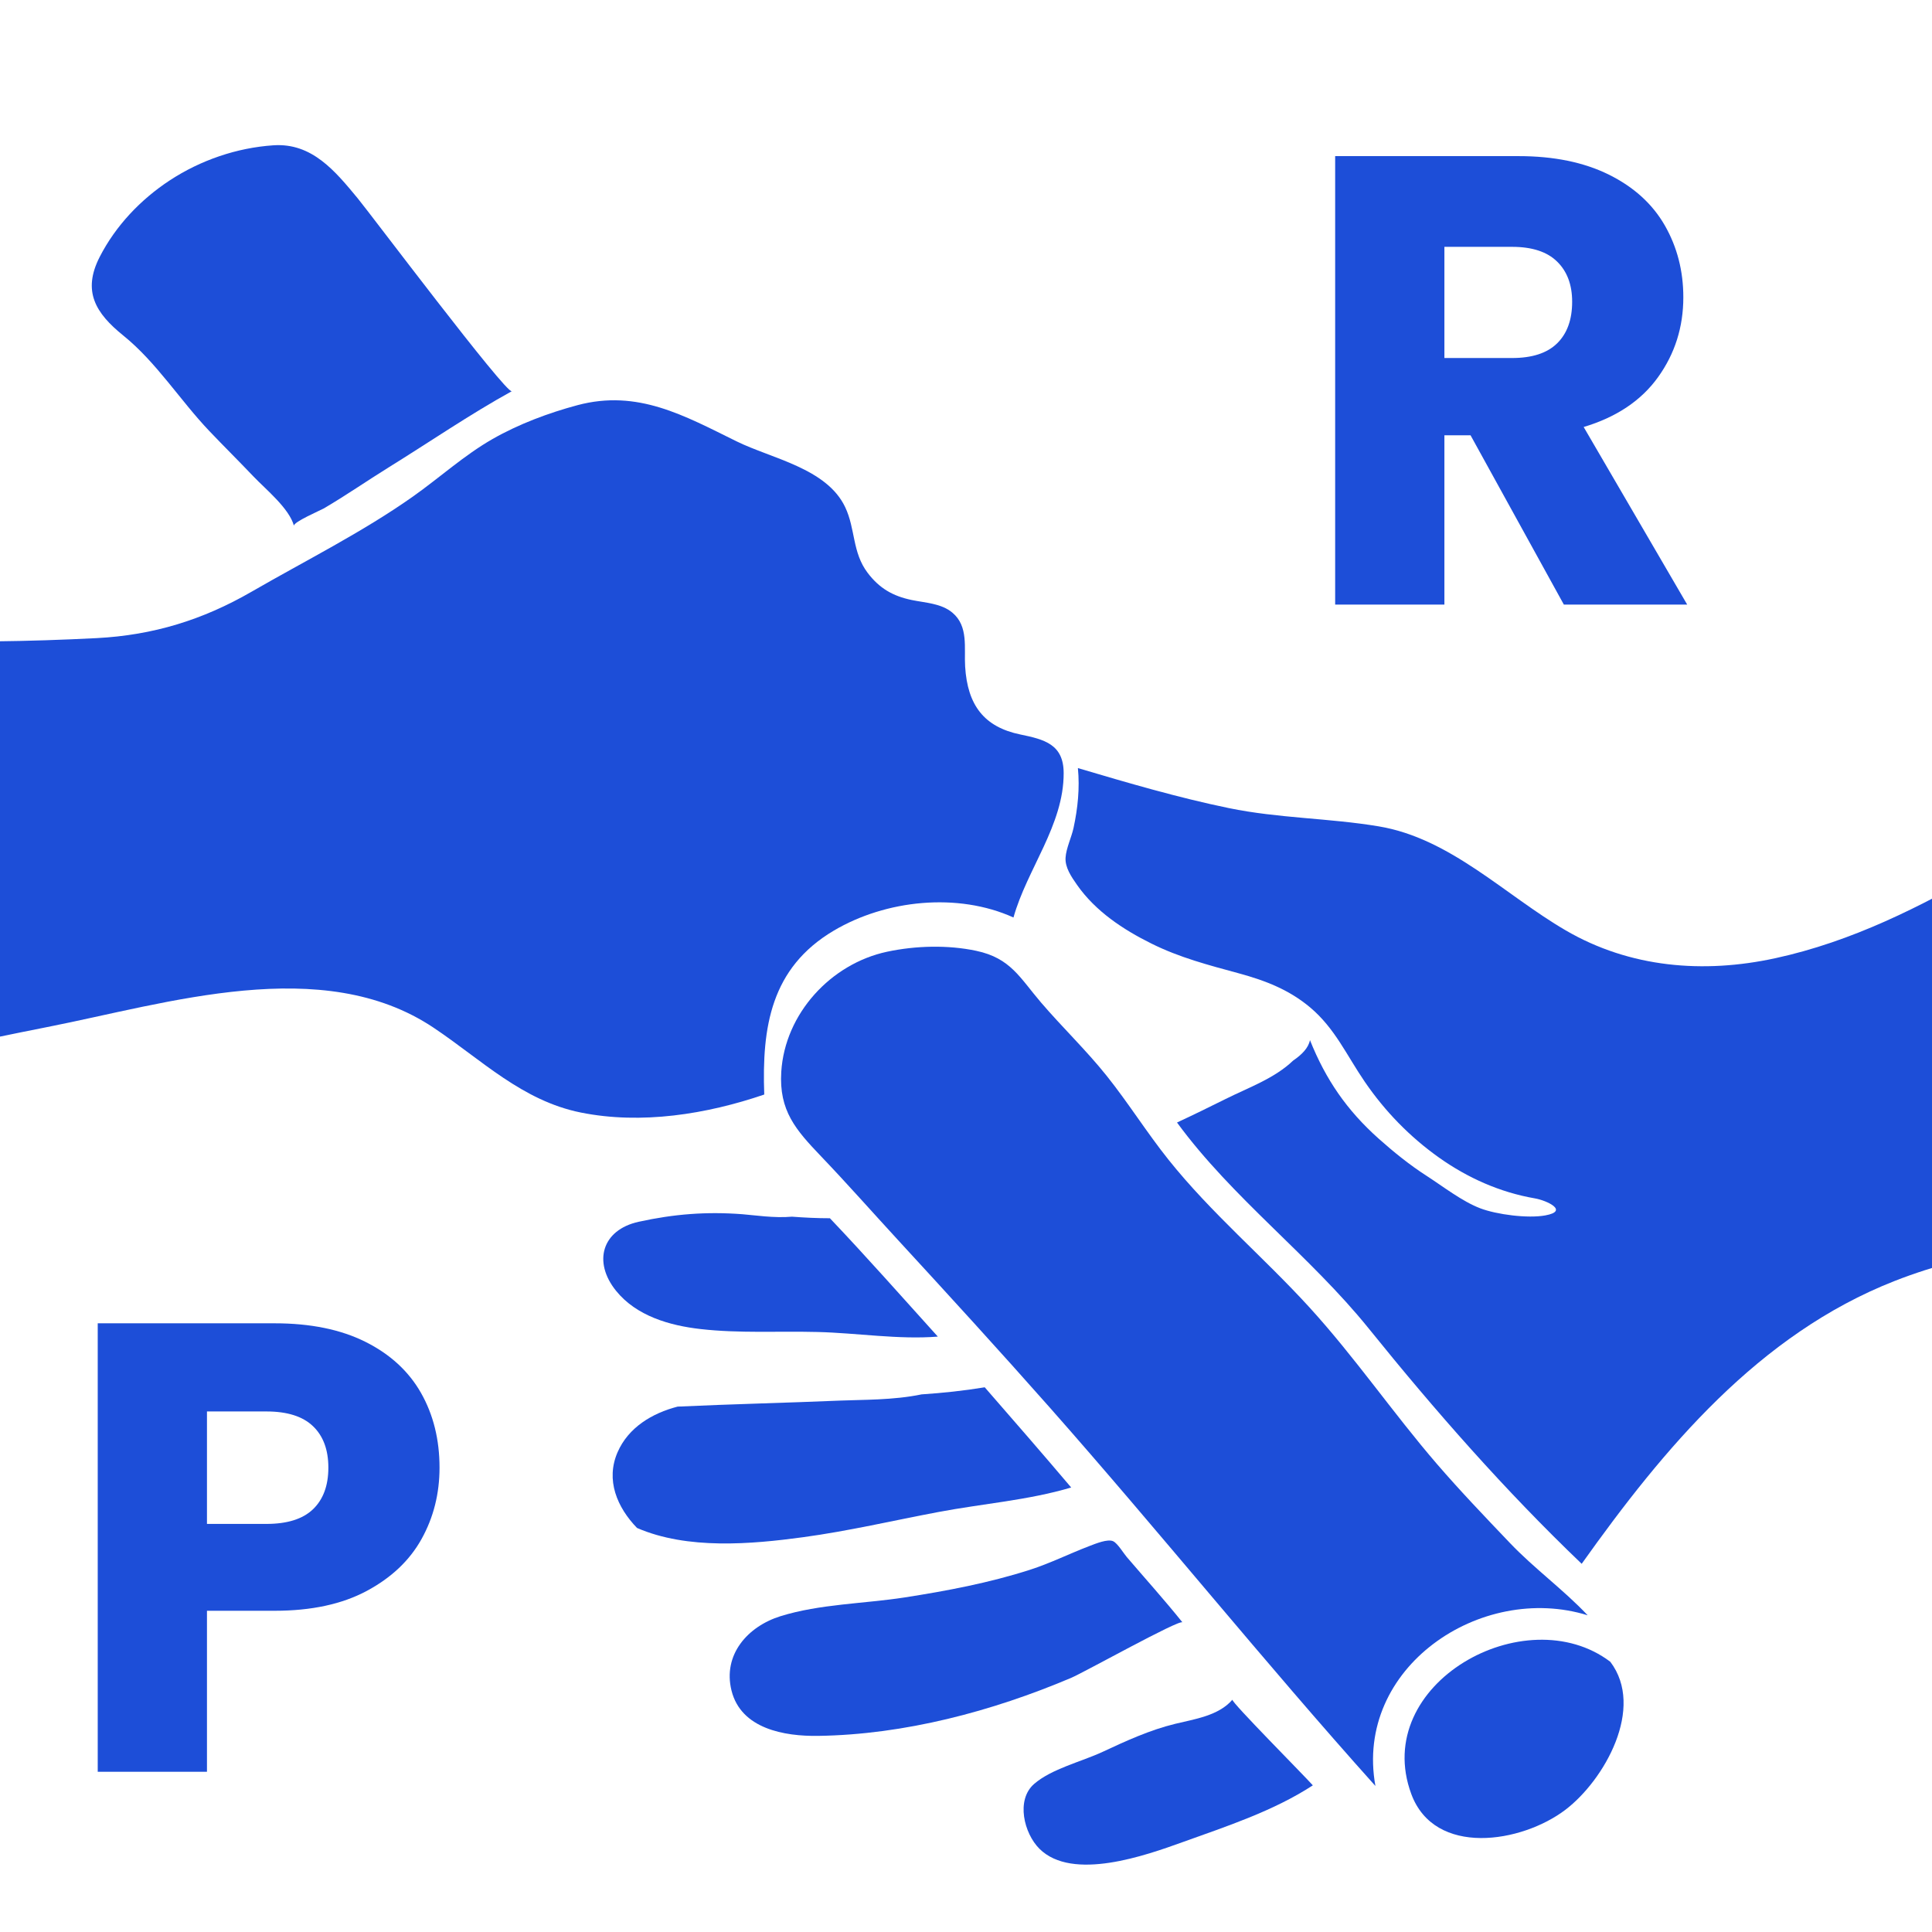
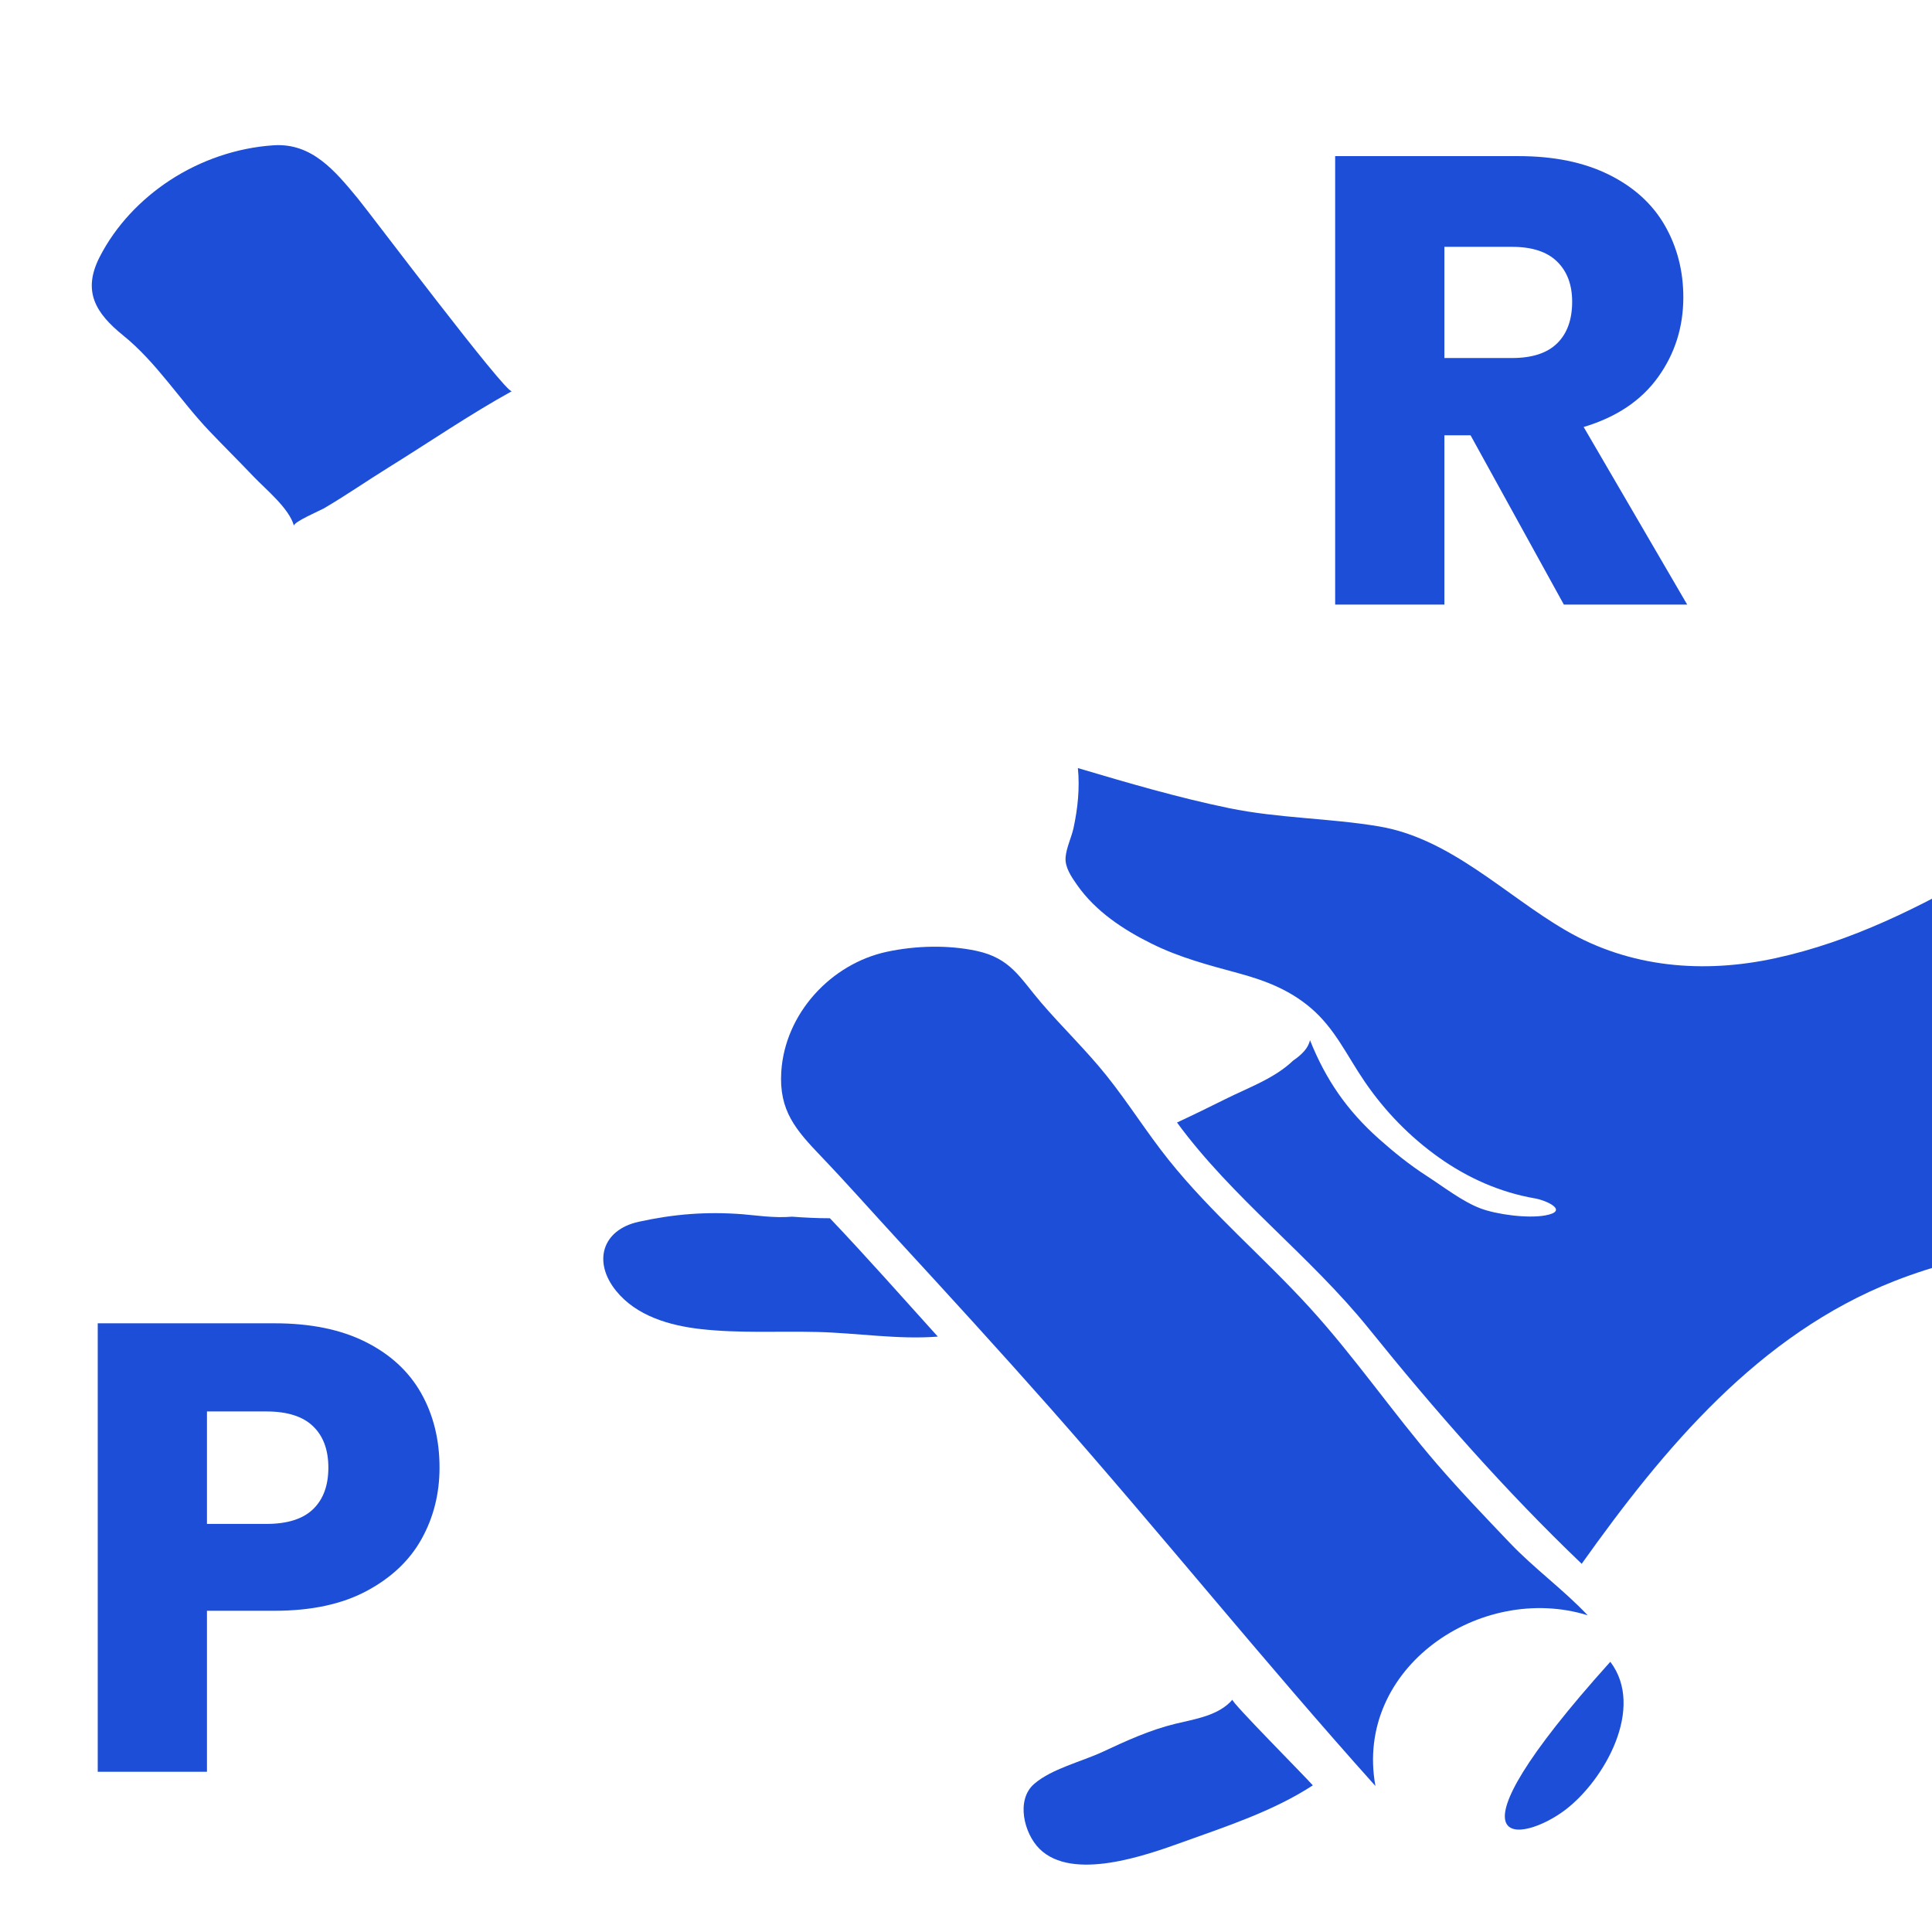
<svg xmlns="http://www.w3.org/2000/svg" width="500" zoomAndPan="magnify" viewBox="0 0 375 375" height="500" preserveAspectRatio="xMidYMid meet" version="1.0">
  <defs>
    <g />
    <clipPath id="48d875e6e2">
      <path d="M 198 329 L 255 329 L 255 361.867 L 198 361.867 Z M 198 329 " clip-rule="nonzero" />
    </clipPath>
  </defs>
  <path fill="#1d4ed8" d="M 23.914 65.113 C 30.367 70.32 34.926 77.668 40.617 83.648 C 43.453 86.629 46.383 89.52 49.215 92.5 C 51.594 94.996 56.133 98.656 57.059 102.059 C 56.867 101.348 62.289 99.012 62.824 98.699 C 67.102 96.199 71.199 93.348 75.414 90.734 C 83.348 85.82 91.184 80.434 99.348 75.93 C 98.246 76.539 71.688 41.211 69.453 38.523 C 65.066 33.215 60.559 27.695 53.066 28.203 C 45.938 28.684 38.926 31.098 32.961 35.004 C 27.293 38.719 22.434 43.836 19.34 49.887 C 15.949 56.531 18.543 60.777 23.914 65.113 " fill-opacity="1" fill-rule="nonzero" />
-   <path fill="#1d4ed8" d="M 148.34 212.449 C 147.871 199.395 149.602 187.875 161.84 180.633 C 171.938 174.656 185.895 173.18 196.715 178.086 C 199.336 168.695 206.5 160.145 206.457 150.035 C 206.438 144.465 202.707 143.523 198.062 142.566 C 191.004 141.117 187.789 136.867 187.332 129.379 C 187.109 125.758 188.02 121.562 184.859 118.918 C 182.691 117.098 179.59 117.012 176.941 116.457 C 173.316 115.699 170.691 114.203 168.406 111.184 C 165.391 107.195 166.066 102.68 164.047 98.434 C 160.457 90.875 149.773 89.02 142.949 85.656 C 132.773 80.648 123.766 75.539 112.113 78.637 C 106.48 80.141 100.668 82.32 95.594 85.219 C 90.125 88.344 85.336 92.707 80.203 96.34 C 70.406 103.27 59.195 108.863 48.805 114.867 C 39.32 120.34 29.707 123.293 18.758 123.859 C 5.52 124.535 -7.766 124.746 -21.016 124.195 C -24.336 124.055 -28.066 123.293 -31.355 123.598 C -33.91 123.832 -34.773 124.879 -36.582 126.836 C -39.391 129.887 -41.711 133.355 -43.555 137.062 C -51.371 152.777 -51.051 172.141 -45.684 188.555 C -44.336 192.688 -42.621 196.699 -40.523 200.504 C -39.547 202.27 -38.496 203.98 -37.348 205.633 C -36.938 206.23 -36.086 207.902 -35.434 208.227 C -34.527 208.68 -31.438 207.531 -30.273 207.316 C -17.078 204.91 -3.996 201.938 9.16 199.352 C 32.492 194.766 62.562 185.027 84.156 199.477 C 93.496 205.723 101.348 213.656 112.766 215.949 C 124.508 218.301 137.129 216.273 148.34 212.449 " fill-opacity="1" fill-rule="nonzero" />
  <path fill="#1d4ed8" d="M 161.086 236.461 C 158.625 236.461 156.172 236.34 153.723 236.156 C 150.324 236.469 146.332 235.852 144.105 235.68 C 137.125 235.148 130.848 235.637 123.969 237.145 C 116.824 238.719 115.059 244.957 119.574 250.543 C 123.523 255.438 129.98 257.289 135.977 257.969 C 143.488 258.824 151.168 258.348 158.719 258.539 C 166.328 258.727 174.461 260.047 182.031 259.434 C 175.082 251.746 168.223 243.969 161.086 236.461 " fill-opacity="1" fill-rule="nonzero" />
-   <path fill="#1d4ed8" d="M 191.137 269.273 C 187.074 269.945 182.984 270.375 178.875 270.648 C 173.449 271.789 167.203 271.676 163.207 271.848 C 152.645 272.297 142.074 272.531 131.52 273.023 C 126.586 274.301 121.965 277.062 119.871 281.875 C 117.516 287.285 119.785 292.578 123.645 296.574 C 133.434 300.828 145.859 299.73 155.852 298.375 C 164.699 297.176 173.383 295.133 182.148 293.48 C 190.727 291.855 199.52 291.211 207.918 288.723 C 202.387 282.195 196.766 275.734 191.137 269.273 " fill-opacity="1" fill-rule="nonzero" />
-   <path fill="#1d4ed8" d="M 229.516 314.902 C 226.047 310.574 222.324 306.445 218.719 302.234 C 218.102 301.52 216.949 299.59 216.094 299.168 C 215.035 298.633 212.645 299.629 211.367 300.117 C 207.508 301.594 203.844 303.434 199.887 304.703 C 191.969 307.242 183.77 308.789 175.566 310.066 C 167.695 311.281 159.105 311.332 151.492 313.703 C 145.137 315.688 140.25 321.16 141.988 328.148 C 143.844 335.57 152.246 337.031 158.801 336.934 C 175.566 336.688 192.543 332.18 207.895 325.68 C 210.406 324.621 228.98 314.242 229.516 314.902 " fill-opacity="1" fill-rule="nonzero" />
  <g clip-path="url(#48d875e6e2)">
    <path fill="#1d4ed8" d="M 239.211 329.91 C 236.535 333.031 231.855 333.676 228.09 334.598 C 223.156 335.801 218.578 337.906 213.988 340.047 C 209.922 341.938 204.109 343.32 200.723 346.262 C 197.152 349.363 198.75 355.859 201.758 358.848 C 208.168 365.219 222.426 360.117 229.539 357.559 C 238.086 354.484 247.168 351.523 254.82 346.535 C 253.328 344.828 238.887 330.285 239.211 329.91 " fill-opacity="1" fill-rule="nonzero" />
  </g>
-   <path fill="#1d4ed8" d="M 312.559 322.551 C 296.086 310.066 266.016 326.805 273.93 348.215 C 278.461 360.465 295.348 357.738 303.844 351.277 C 311.414 345.516 319.352 331.484 312.559 322.551 " fill-opacity="1" fill-rule="nonzero" />
+   <path fill="#1d4ed8" d="M 312.559 322.551 C 278.461 360.465 295.348 357.738 303.844 351.277 C 311.414 345.516 319.352 331.484 312.559 322.551 " fill-opacity="1" fill-rule="nonzero" />
  <path fill="#1d4ed8" d="M 308.168 313.527 C 303.449 308.531 297.836 304.484 293.078 299.496 C 288.258 294.441 283.422 289.395 278.859 284.102 C 270.34 274.211 262.953 263.387 254.141 253.738 C 245.207 243.949 235.141 235.523 226.82 225.117 C 222.598 219.836 219.023 214.094 214.812 208.824 C 210.824 203.832 206.203 199.422 202.055 194.578 C 197.953 189.785 196.164 185.973 189.496 184.555 C 183.945 183.379 177.715 183.551 172.18 184.73 C 161.262 187.059 152.355 196.75 151.645 208.023 C 151.168 215.609 154.484 219.328 159.371 224.445 C 164.418 229.723 169.258 235.211 174.203 240.582 C 184.133 251.375 194.027 262.195 203.742 273.184 C 225.133 297.398 245.383 322.605 266.969 346.66 C 262.801 323.672 287.441 307.098 308.168 313.527 " fill-opacity="1" fill-rule="nonzero" />
  <path fill="#1d4ed8" d="M 425.012 146.512 C 397.969 158.984 374.258 179.539 344.605 185.984 C 330.656 189.023 316.371 187.852 303.898 180.582 C 292.133 173.738 281.531 162.719 267.621 160.398 C 257.969 158.781 248.188 158.844 238.523 156.852 C 228.621 154.812 218.906 151.953 209.219 149.086 C 209.602 152.977 209.195 156.902 208.371 160.715 C 207.984 162.5 206.938 164.656 206.824 166.469 C 206.707 168.371 207.926 170.148 209.066 171.777 C 212.648 176.887 217.996 180.426 223.512 183.156 C 228.965 185.867 234.574 187.324 240.406 188.91 C 245.703 190.348 250.223 192.129 254.281 195.527 C 259.125 199.598 261.367 204.816 264.914 209.988 C 268.836 215.715 273.625 220.641 279.285 224.668 C 284.859 228.629 291.148 231.434 297.902 232.602 C 300.223 233 304.629 235.055 299.938 235.91 C 296.539 236.531 290.516 235.75 287.305 234.527 C 283.809 233.195 280.086 230.285 276.871 228.211 C 273.566 226.082 270.516 223.609 267.582 220.996 C 261.418 215.492 257.324 209.539 254.262 201.883 C 253.977 203.402 252.676 204.715 251.004 205.852 C 247.387 209.324 242.336 211.094 237.891 213.312 C 234.758 214.871 231.625 216.406 228.457 217.879 C 239.211 232.566 254.242 243.695 265.668 257.859 C 278.574 273.867 292.133 289.309 307.004 303.535 C 322.977 281.082 341.391 258.98 367.734 248.641 C 383.133 242.598 400.172 240.684 416.273 237.227 C 433.445 233.543 450.562 229.188 466.723 222.215 C 448.77 199.617 433.965 174.023 425.012 146.512 " fill-opacity="1" fill-rule="nonzero" />
  <g fill="#1d4ed8" fill-opacity="1">
    <g transform="translate(11.281, 343.9)">
      <g>
        <path d="M 74.031 -59.031 C 74.031 -53.977 72.867 -49.363 70.547 -45.188 C 68.234 -41.02 64.68 -37.656 59.891 -35.094 C 55.098 -32.531 49.145 -31.25 42.031 -31.25 L 28.891 -31.25 L 28.891 0 L 7.688 0 L 7.688 -87.047 L 42.031 -87.047 C 48.977 -87.047 54.848 -85.848 59.641 -83.453 C 64.441 -81.055 68.039 -77.75 70.438 -73.531 C 72.832 -69.312 74.031 -64.477 74.031 -59.031 Z M 40.422 -48.109 C 44.473 -48.109 47.488 -49.055 49.469 -50.953 C 51.457 -52.859 52.453 -55.551 52.453 -59.031 C 52.453 -62.5 51.457 -65.18 49.469 -67.078 C 47.488 -68.984 44.473 -69.938 40.422 -69.938 L 28.891 -69.938 L 28.891 -48.109 Z M 40.422 -48.109 " />
      </g>
    </g>
  </g>
  <g fill="#1d4ed8" fill-opacity="1">
    <g transform="translate(251.466, 117.35)">
      <g>
        <path d="M 52.078 0 L 33.969 -32.859 L 28.891 -32.859 L 28.891 0 L 7.688 0 L 7.688 -87.047 L 43.281 -87.047 C 50.133 -87.047 55.977 -85.848 60.812 -83.453 C 65.656 -81.055 69.273 -77.77 71.672 -73.594 C 74.066 -69.414 75.266 -64.766 75.266 -59.641 C 75.266 -53.859 73.629 -48.691 70.359 -44.141 C 67.098 -39.598 62.285 -36.375 55.922 -34.469 L 76.016 0 Z M 28.891 -47.859 L 42.031 -47.859 C 45.914 -47.859 48.828 -48.805 50.766 -50.703 C 52.711 -52.609 53.688 -55.301 53.688 -58.781 C 53.688 -62.082 52.711 -64.68 50.766 -66.578 C 48.828 -68.484 45.914 -69.438 42.031 -69.438 L 28.891 -69.438 Z M 28.891 -47.859 " />
      </g>
    </g>
  </g>
</svg>